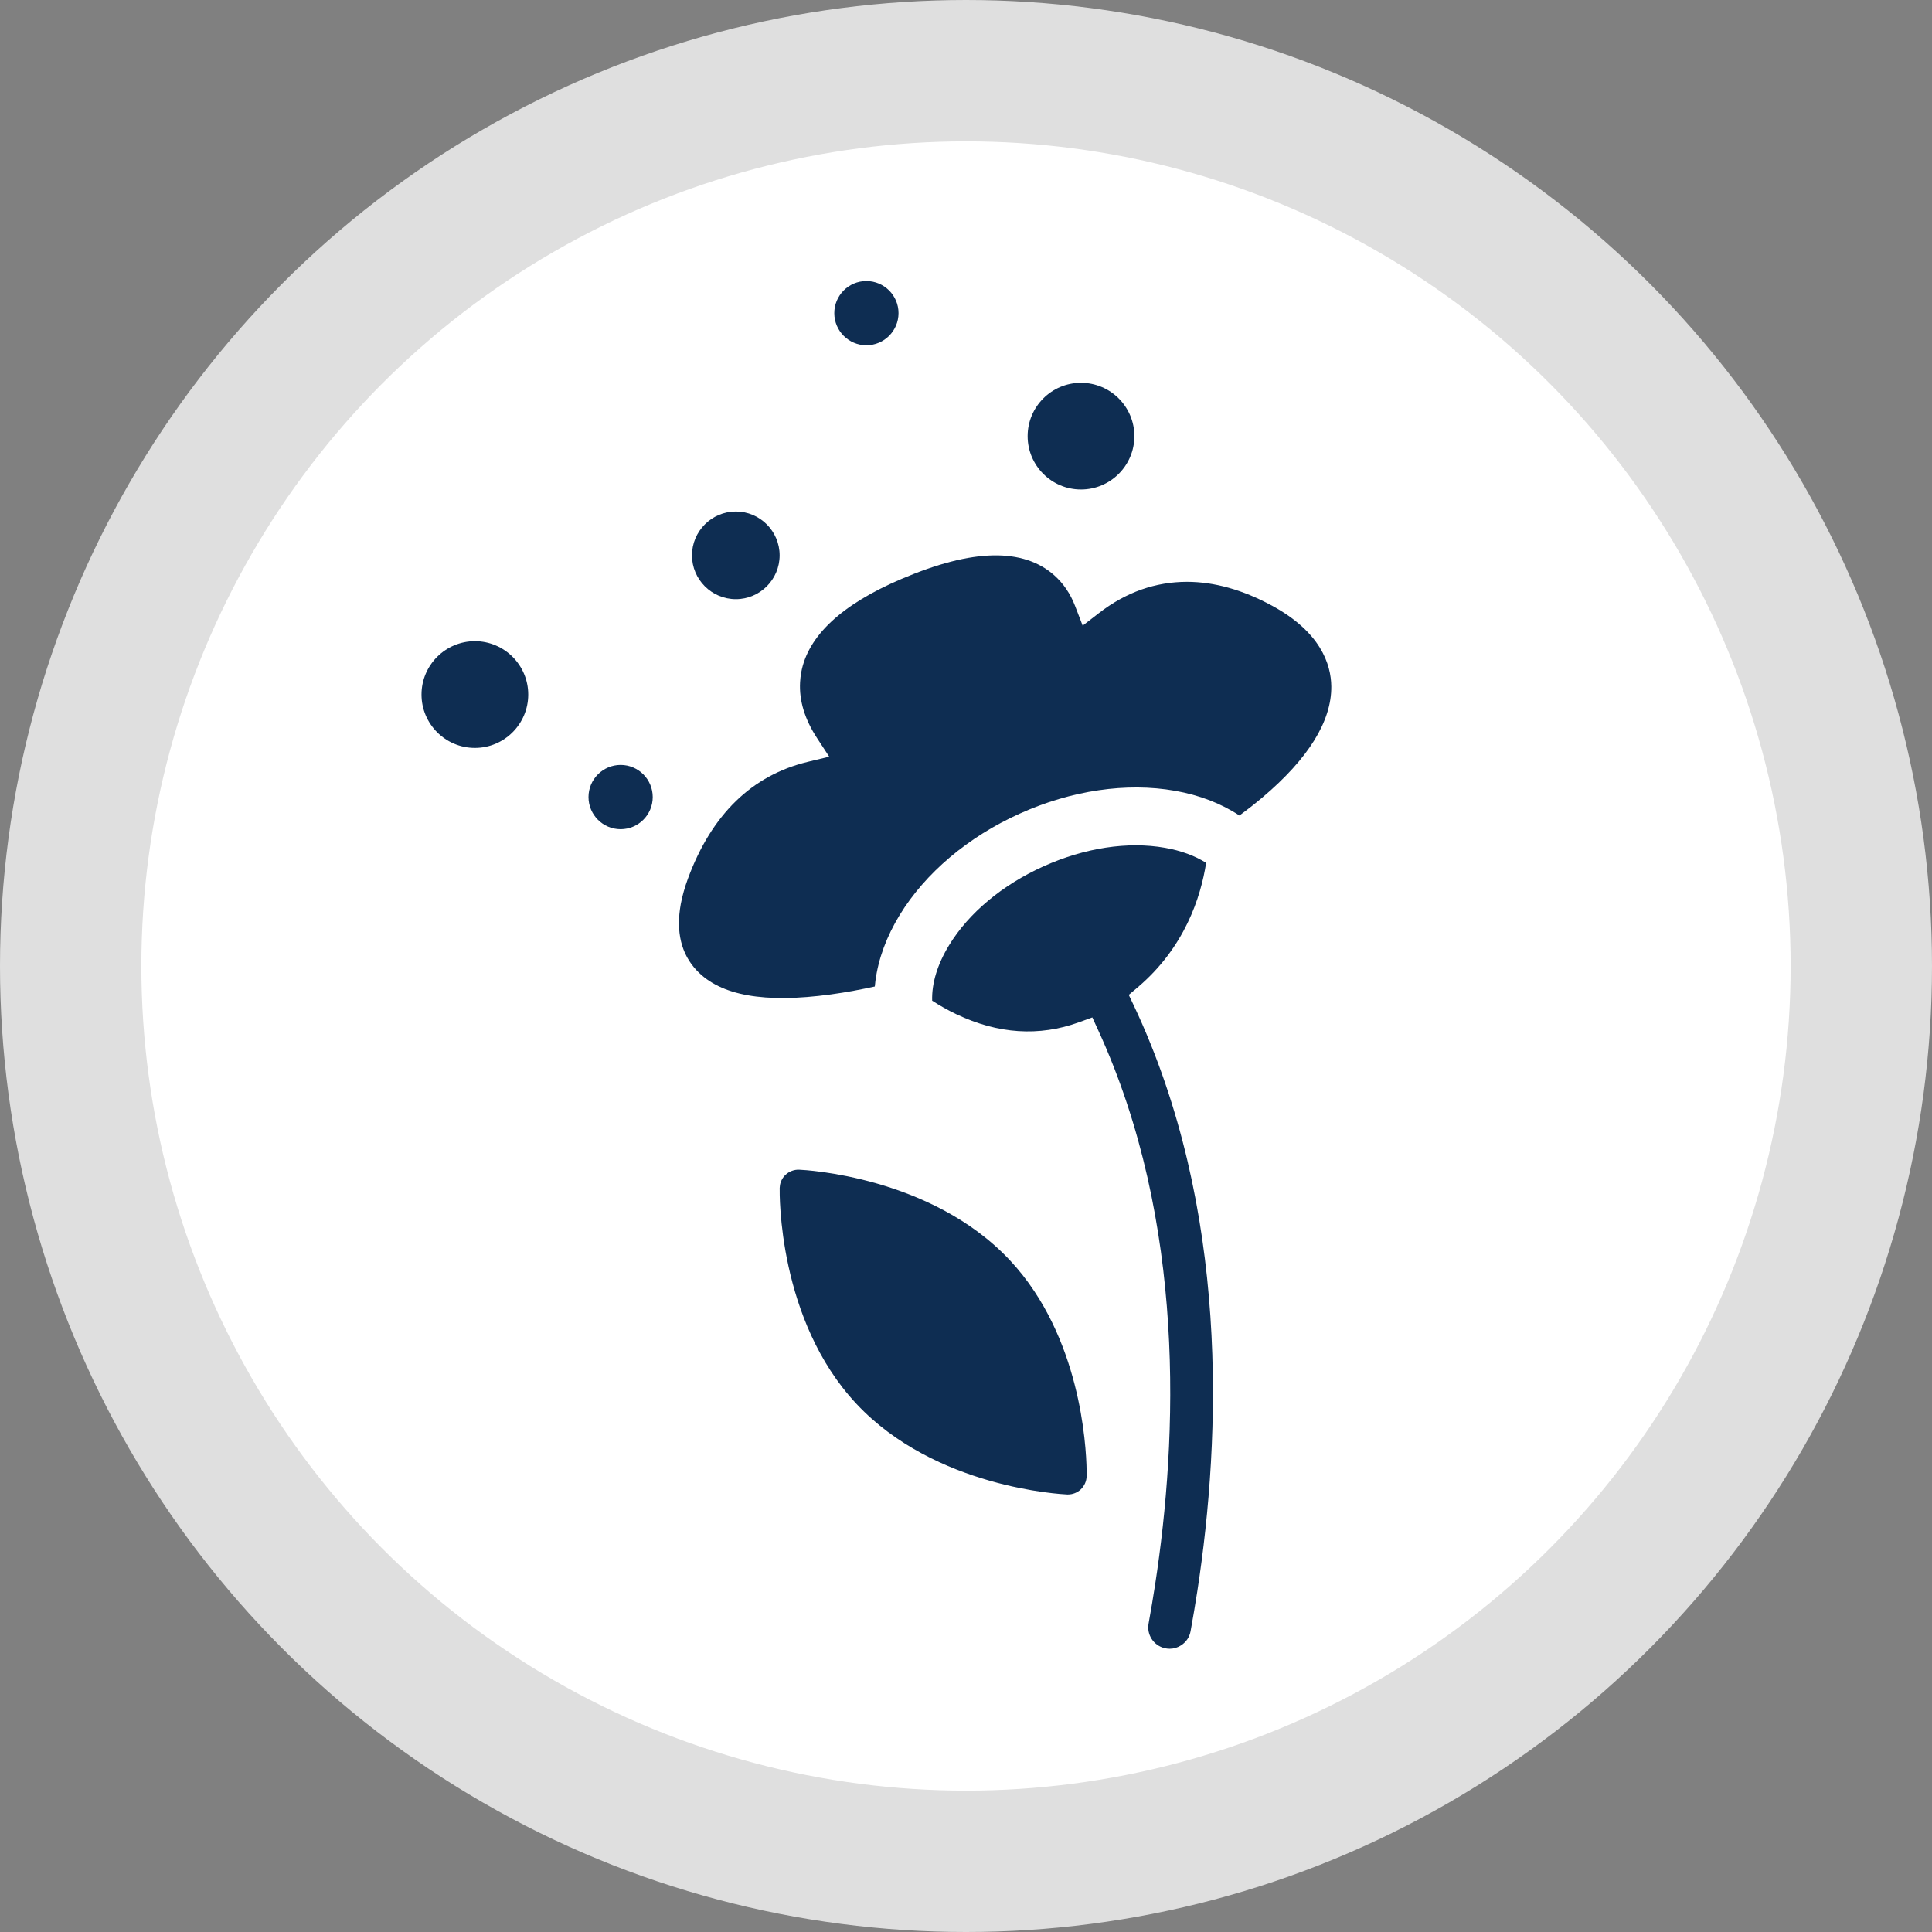
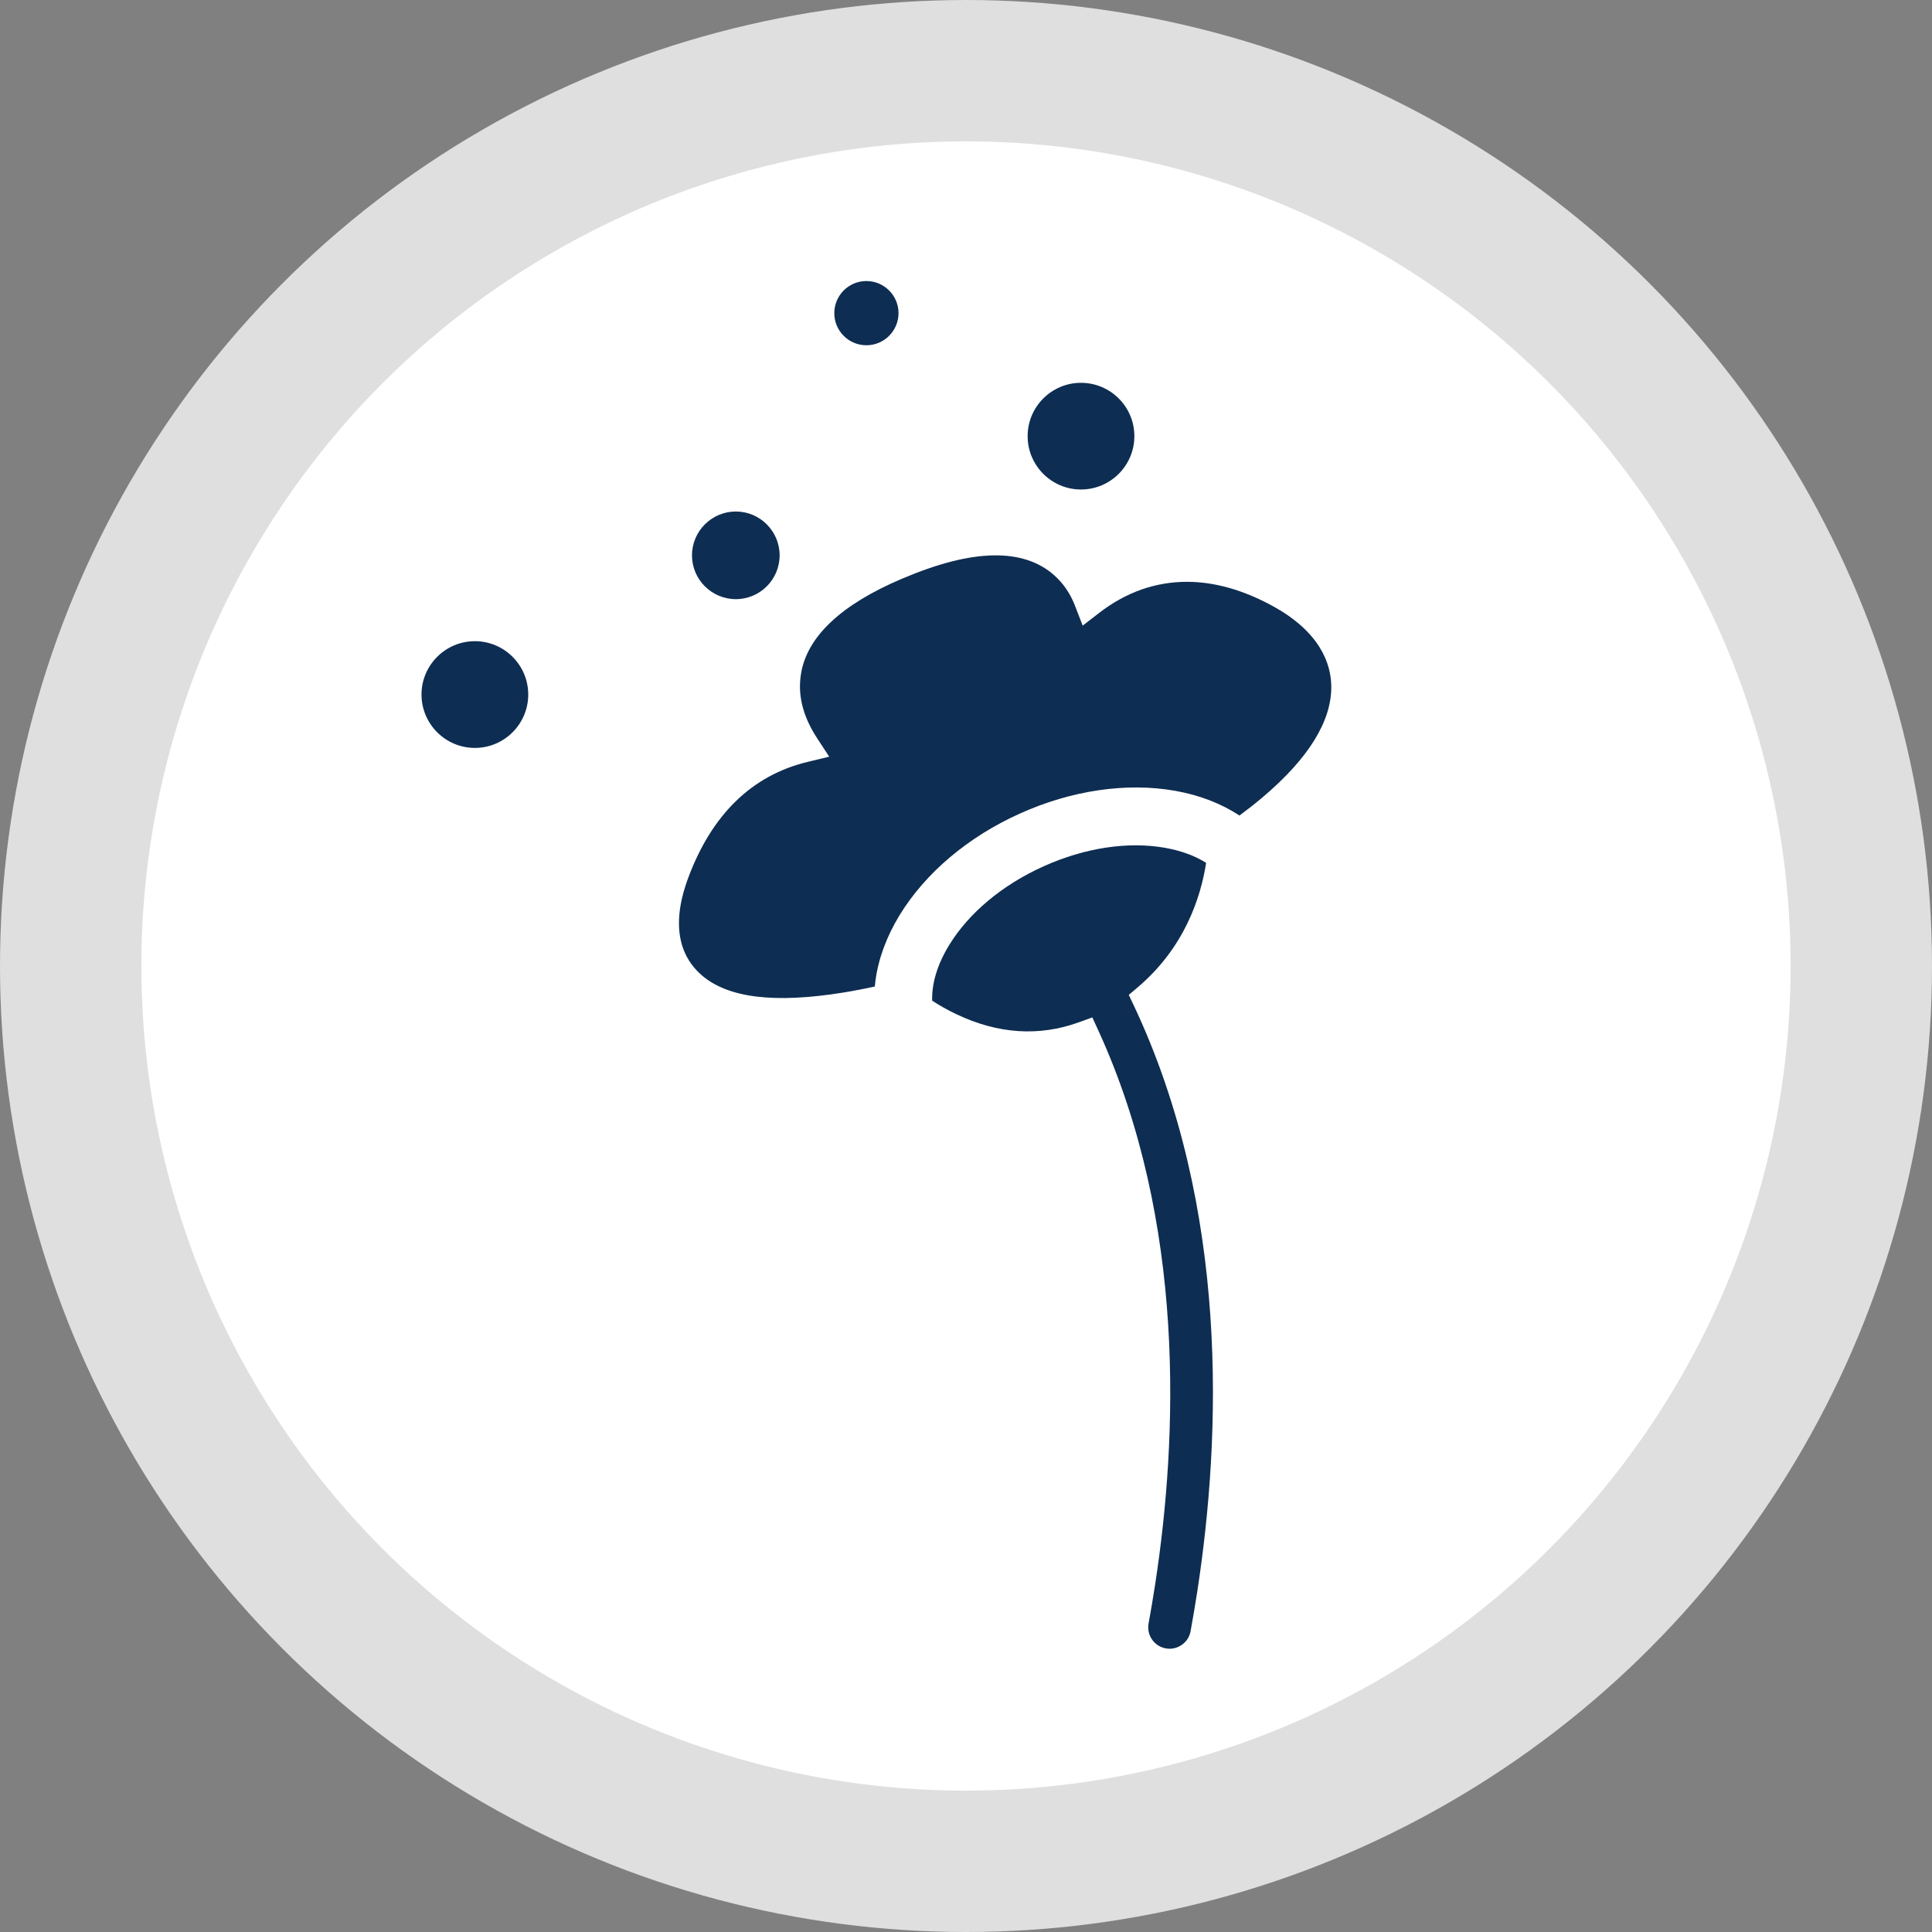
<svg xmlns="http://www.w3.org/2000/svg" width="41" height="41" viewBox="0 0 41 41" fill="none">
  <rect x="0" y="0" width="41" height="41" fill="#808080" stroke="none" />
  <circle cx="20.5" cy="20.5" r="19" fill="white" stroke="#DFDFDF" stroke-width="3" />
  <path d="M10.078 13.607C10.702 13.607 11.21 14.115 11.21 14.739C11.21 15.364 10.702 15.872 10.078 15.872C9.453 15.872 8.945 15.364 8.945 14.739C8.945 14.115 9.453 13.607 10.078 13.607Z" fill="#0E2D52" />
-   <path d="M13.171 16.233C13.547 16.233 13.852 16.539 13.852 16.915C13.852 17.291 13.547 17.597 13.171 17.597C12.795 17.597 12.489 17.291 12.489 16.915C12.489 16.539 12.795 16.233 13.171 16.233Z" fill="#0E2D52" />
  <path d="M15.616 12.715C15.103 12.715 14.685 12.298 14.685 11.785C14.685 11.273 15.103 10.855 15.616 10.855C16.128 10.855 16.545 11.273 16.545 11.785C16.545 12.298 16.128 12.715 15.616 12.715Z" fill="#0E2D52" />
  <path d="M22.94 10.388C22.316 10.388 21.808 9.88 21.808 9.256C21.808 8.631 22.316 8.124 22.94 8.124C23.565 8.124 24.073 8.631 24.073 9.256C24.073 9.88 23.565 10.388 22.94 10.388Z" fill="#0E2D52" />
  <path d="M18.386 7.327C18.01 7.327 17.705 7.021 17.705 6.646C17.705 6.27 18.01 5.964 18.386 5.964C18.762 5.964 19.068 6.27 19.068 6.645C19.068 7.021 18.762 7.327 18.386 7.327V7.327Z" fill="#0E2D52" />
-   <path d="M16.553 25.147C16.568 25.065 16.61 24.987 16.672 24.93C16.748 24.858 16.855 24.818 16.96 24.823C17.073 24.827 19.759 24.961 21.43 26.743C21.618 26.943 21.794 27.166 21.951 27.404C23.094 29.126 23.062 31.238 23.06 31.327C23.058 31.433 23.012 31.535 22.935 31.608C22.862 31.676 22.764 31.715 22.664 31.715C22.658 31.715 22.653 31.715 22.647 31.715C22.534 31.71 19.849 31.577 18.177 29.794C16.506 28.013 16.544 25.324 16.546 25.21C16.547 25.189 16.549 25.168 16.553 25.147Z" fill="#0E2D52" />
  <path d="M20.298 21.525C20.107 21.434 19.934 21.334 19.782 21.236C19.771 20.87 19.892 20.466 20.141 20.059C20.559 19.374 21.27 18.78 22.143 18.386C23.017 17.992 23.933 17.852 24.724 17.992C25.064 18.052 25.358 18.161 25.596 18.311C25.482 19.045 25.139 20.106 24.148 20.949L23.954 21.113L24.063 21.342C26.091 25.648 25.915 30.472 25.41 33.761C25.366 34.045 25.318 34.333 25.266 34.616C25.244 34.74 25.173 34.846 25.067 34.915C24.993 34.964 24.908 34.989 24.822 34.989C24.786 34.989 24.75 34.984 24.714 34.976C24.48 34.919 24.331 34.689 24.375 34.452C24.425 34.176 24.472 33.897 24.514 33.623C24.993 30.507 25.172 25.938 23.308 21.868L23.181 21.591L22.894 21.695C22.051 22 21.178 21.943 20.298 21.524L20.298 21.525Z" fill="#0E2D52" />
  <path d="M14.601 18.64C15.102 17.286 15.956 16.454 17.14 16.168L17.597 16.058L17.34 15.665C17.079 15.267 16.957 14.868 16.979 14.478C16.983 14.408 16.991 14.339 17.003 14.271C17.145 13.495 17.86 12.828 19.128 12.287C19.896 11.96 20.534 11.796 21.079 11.786C21.61 11.776 22.045 11.918 22.37 12.206C22.565 12.378 22.715 12.598 22.816 12.862L22.976 13.277L23.328 13.005C23.609 12.788 23.91 12.622 24.22 12.512C24.533 12.402 24.859 12.347 25.189 12.347C25.768 12.347 26.375 12.517 26.994 12.853C28.024 13.412 28.247 14.094 28.252 14.567C28.259 15.304 27.768 16.096 26.793 16.921C26.626 17.062 26.459 17.192 26.303 17.307C25.915 17.051 25.456 16.874 24.937 16.782C23.906 16.6 22.735 16.772 21.639 17.267C20.542 17.761 19.638 18.526 19.092 19.419C18.813 19.877 18.64 20.346 18.578 20.815C18.573 20.855 18.569 20.895 18.565 20.935C18.291 20.995 17.969 21.057 17.631 21.103C16.222 21.295 15.292 21.129 14.787 20.596C14.455 20.246 14.341 19.772 14.447 19.187C14.479 19.014 14.531 18.83 14.601 18.64V18.64Z" fill="#0E2D52" />
</svg>